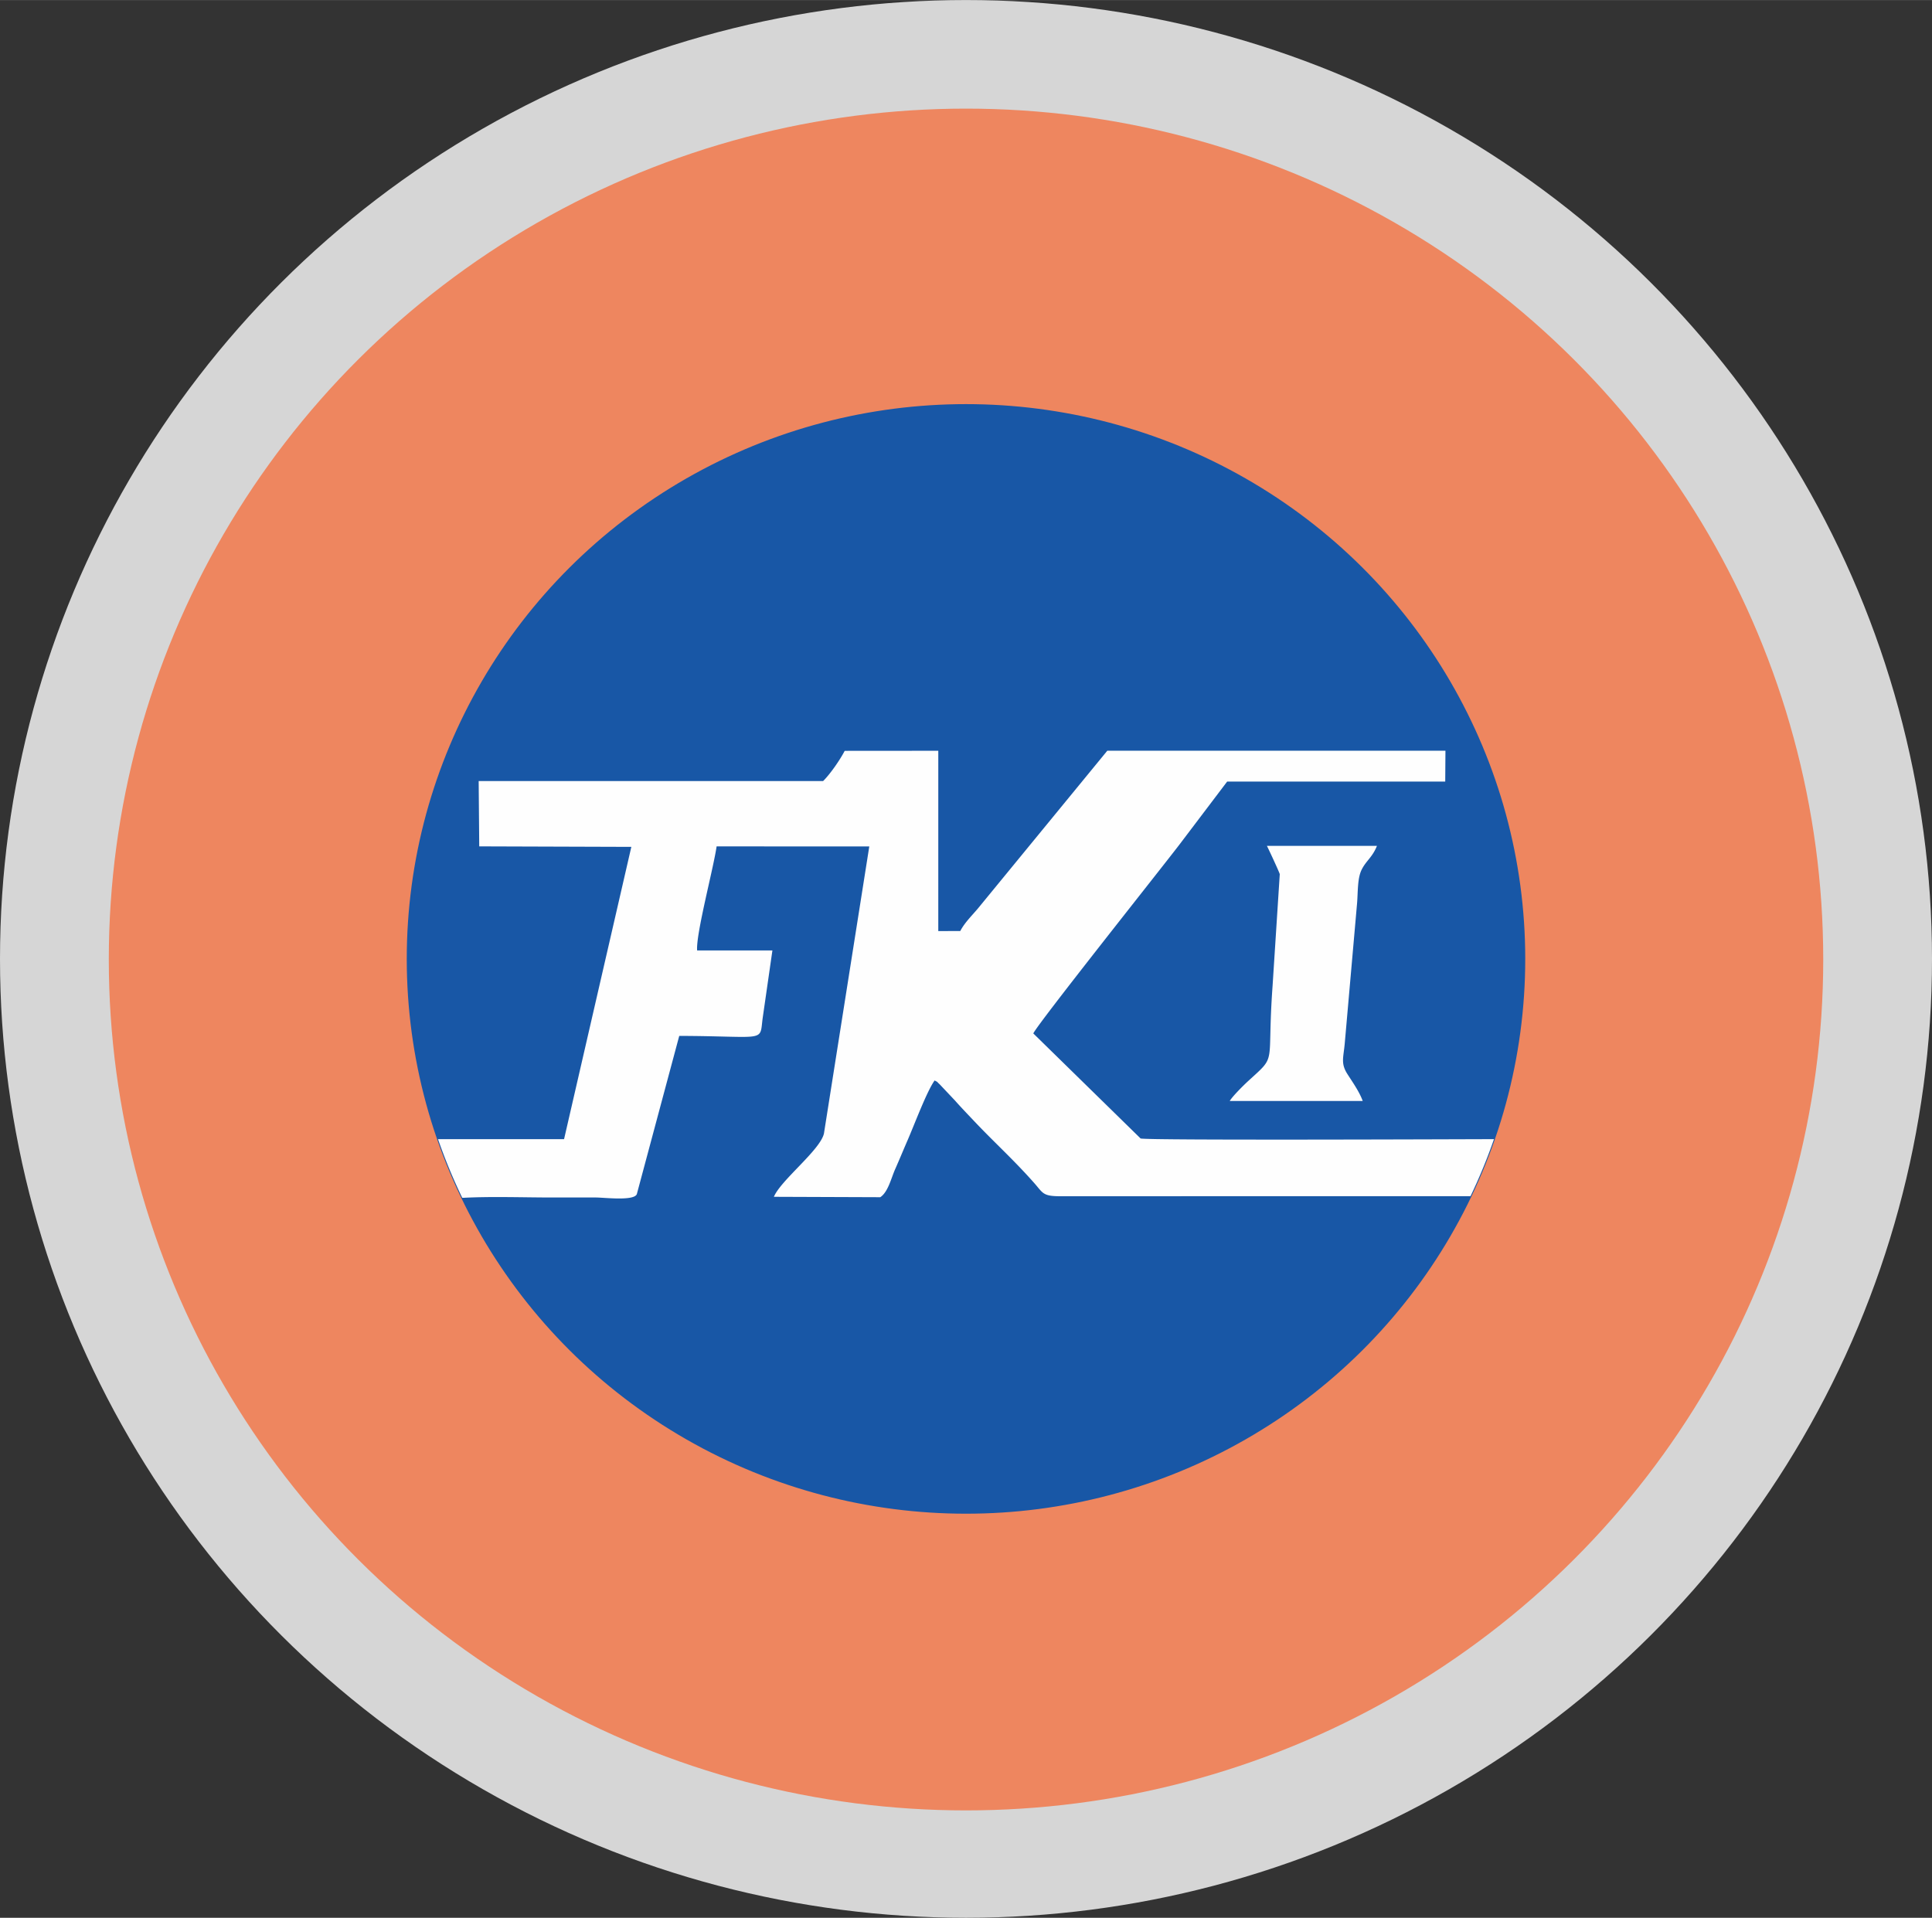
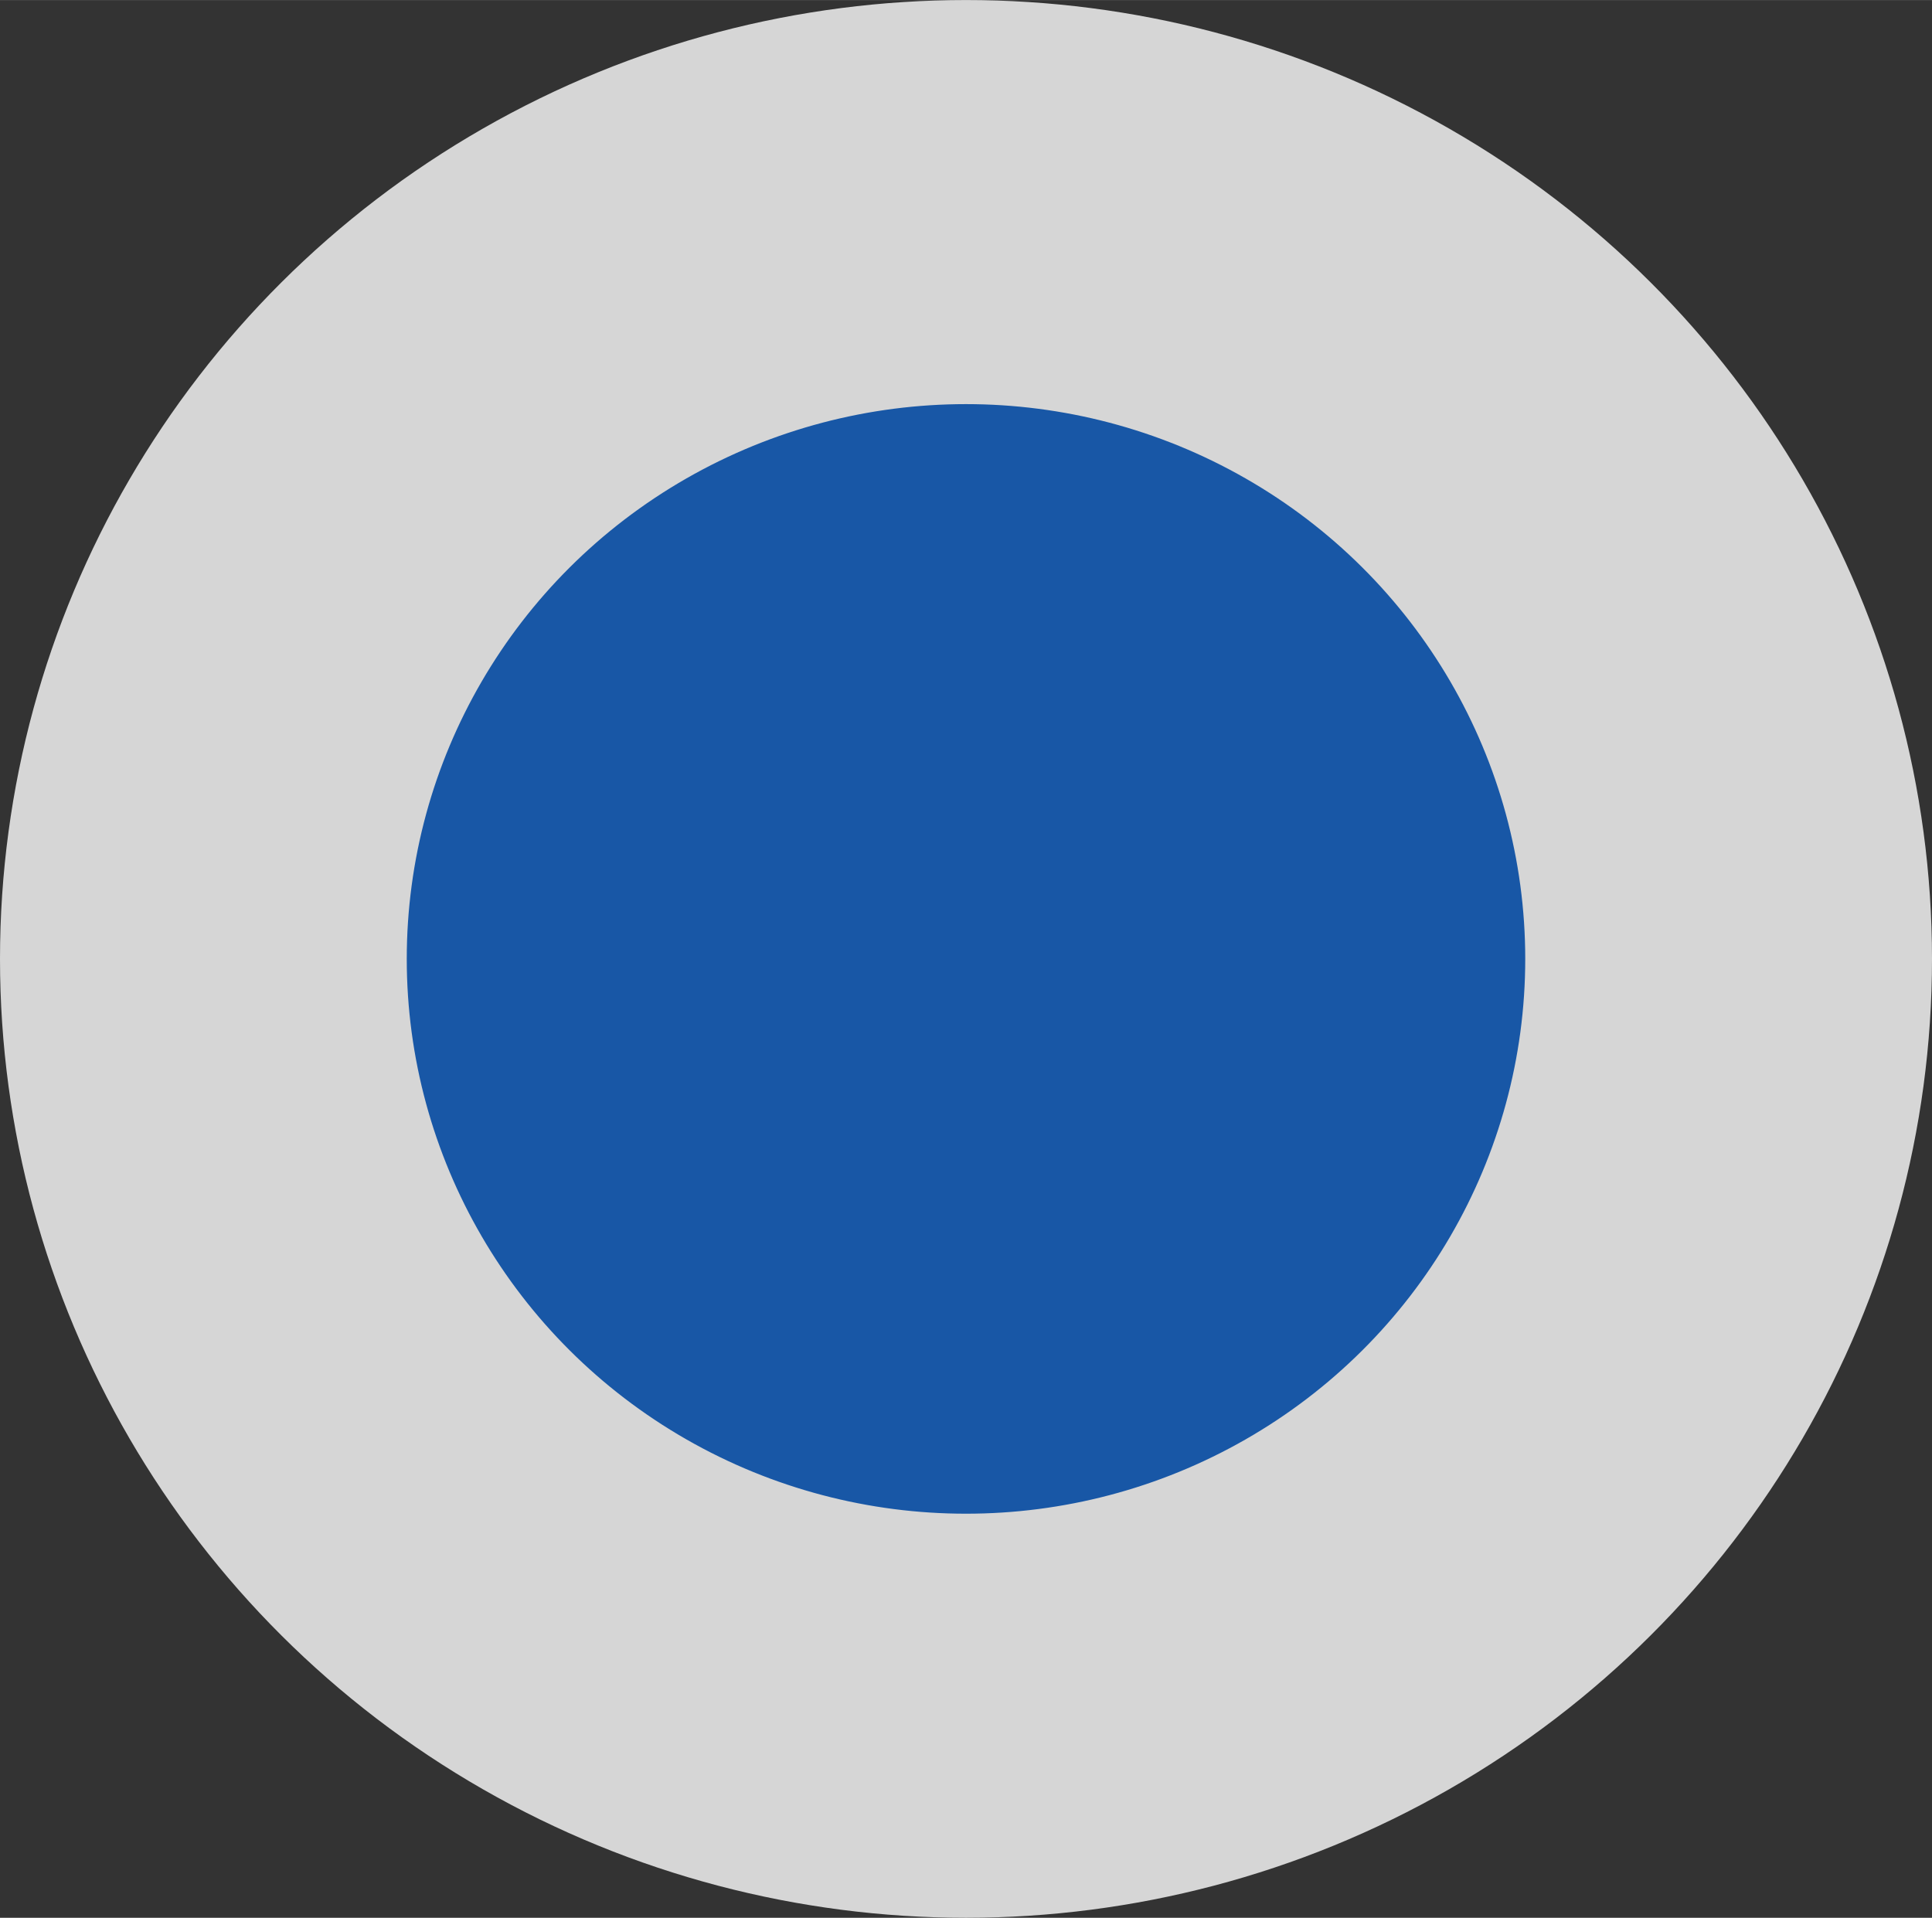
<svg xmlns="http://www.w3.org/2000/svg" width="1920" height="1906" viewBox="0 0 2049.32 2034.28" shape-rendering="geometricPrecision" text-rendering="geometricPrecision" image-rendering="optimizeQuality" fill-rule="evenodd" clip-rule="evenodd">
  <rect x="0" y="0" width="2049.32" height="2034.28" fill="#333333" stroke="none" />
  <ellipse cx="1024.66" cy="1017.14" rx="1024.66" ry="1017.14" fill="#d6d6d6" />
-   <ellipse cx="1024.68" cy="1017.78" rx="909.27" ry="902.6" fill="#ee865f" />
  <ellipse cx="1024.66" cy="1017.14" rx="592.15" ry="587.46" fill="#1857a6" stroke="#1857a6" stroke-width="2.11" stroke-miterlimit="22.926" />
-   <path d="M1343.83 897.23c1.09 1.85 13.44 28.37 13.65 30.05l-7.63 118.56c-6.27 86.68 5.46 72.19-25.86 100.84-5.18 4.73-16.87 16.42-19.55 21.14l141.03.03c-3.44-9.73-11.26-20.73-16.26-28.59-7.28-11.44-4.12-17.5-2.81-32.4l13.07-148.63c.98-11.3.26-26.17 4.69-35.38 4.77-9.9 11.43-13.19 16.4-25.62h-116.73zm240.87 311.11a584.204 584.204 0 0 1-24.88 60.48l-433.2.06c-20.87.21-19.81-2.97-29.94-14.39-22.23-25.05-42.16-42.82-63.38-65.3-7.13-7.56-13.68-14.3-20.34-21.84l-16.19-17.15c-4.85-4.44-.48-1.36-5.39-4.11-8.16 11.19-21.36 46.56-28.54 63.06-4.5 10.34-8.9 21.06-13.34 31.07-4.23 9.52-7.5 24.28-15.79 29.7l-112.85-.42c7.45-17.75 49.04-49.47 53.11-67.1l48.1-304.58-161.95-.03c-3.36 23.38-22.06 93.08-20.66 110.36h79.85l-10.3 71.55c-3.54 26.44 5.24 19.42-88.52 19.1l-44.98 167.79c-2.78 7.63-34.65 3.63-43.5 3.63h-46.58c-30.45 0-63.63-1.25-93.73.33h-1.38a579.745 579.745 0 0 1-25.7-62.22h.97l132.73.01 71.35-310.05-161.33-.53-.6-69.3h365.37c7.47-7.37 17.77-22.2 22.88-32.03l99.28-.08-.01 191.27 23.32-.07c4.58-8.68 11.41-15.34 18.45-23.58l137.51-167.67 358.68-.03-.23 32.73-231.31.02-50.81 67.09c-21.1 27.54-150.13 189.76-154.82 200.08l113.8 111.41c6.81 2.19 345.09.78 374.85.74z" fill="#fefefe" />
</svg>